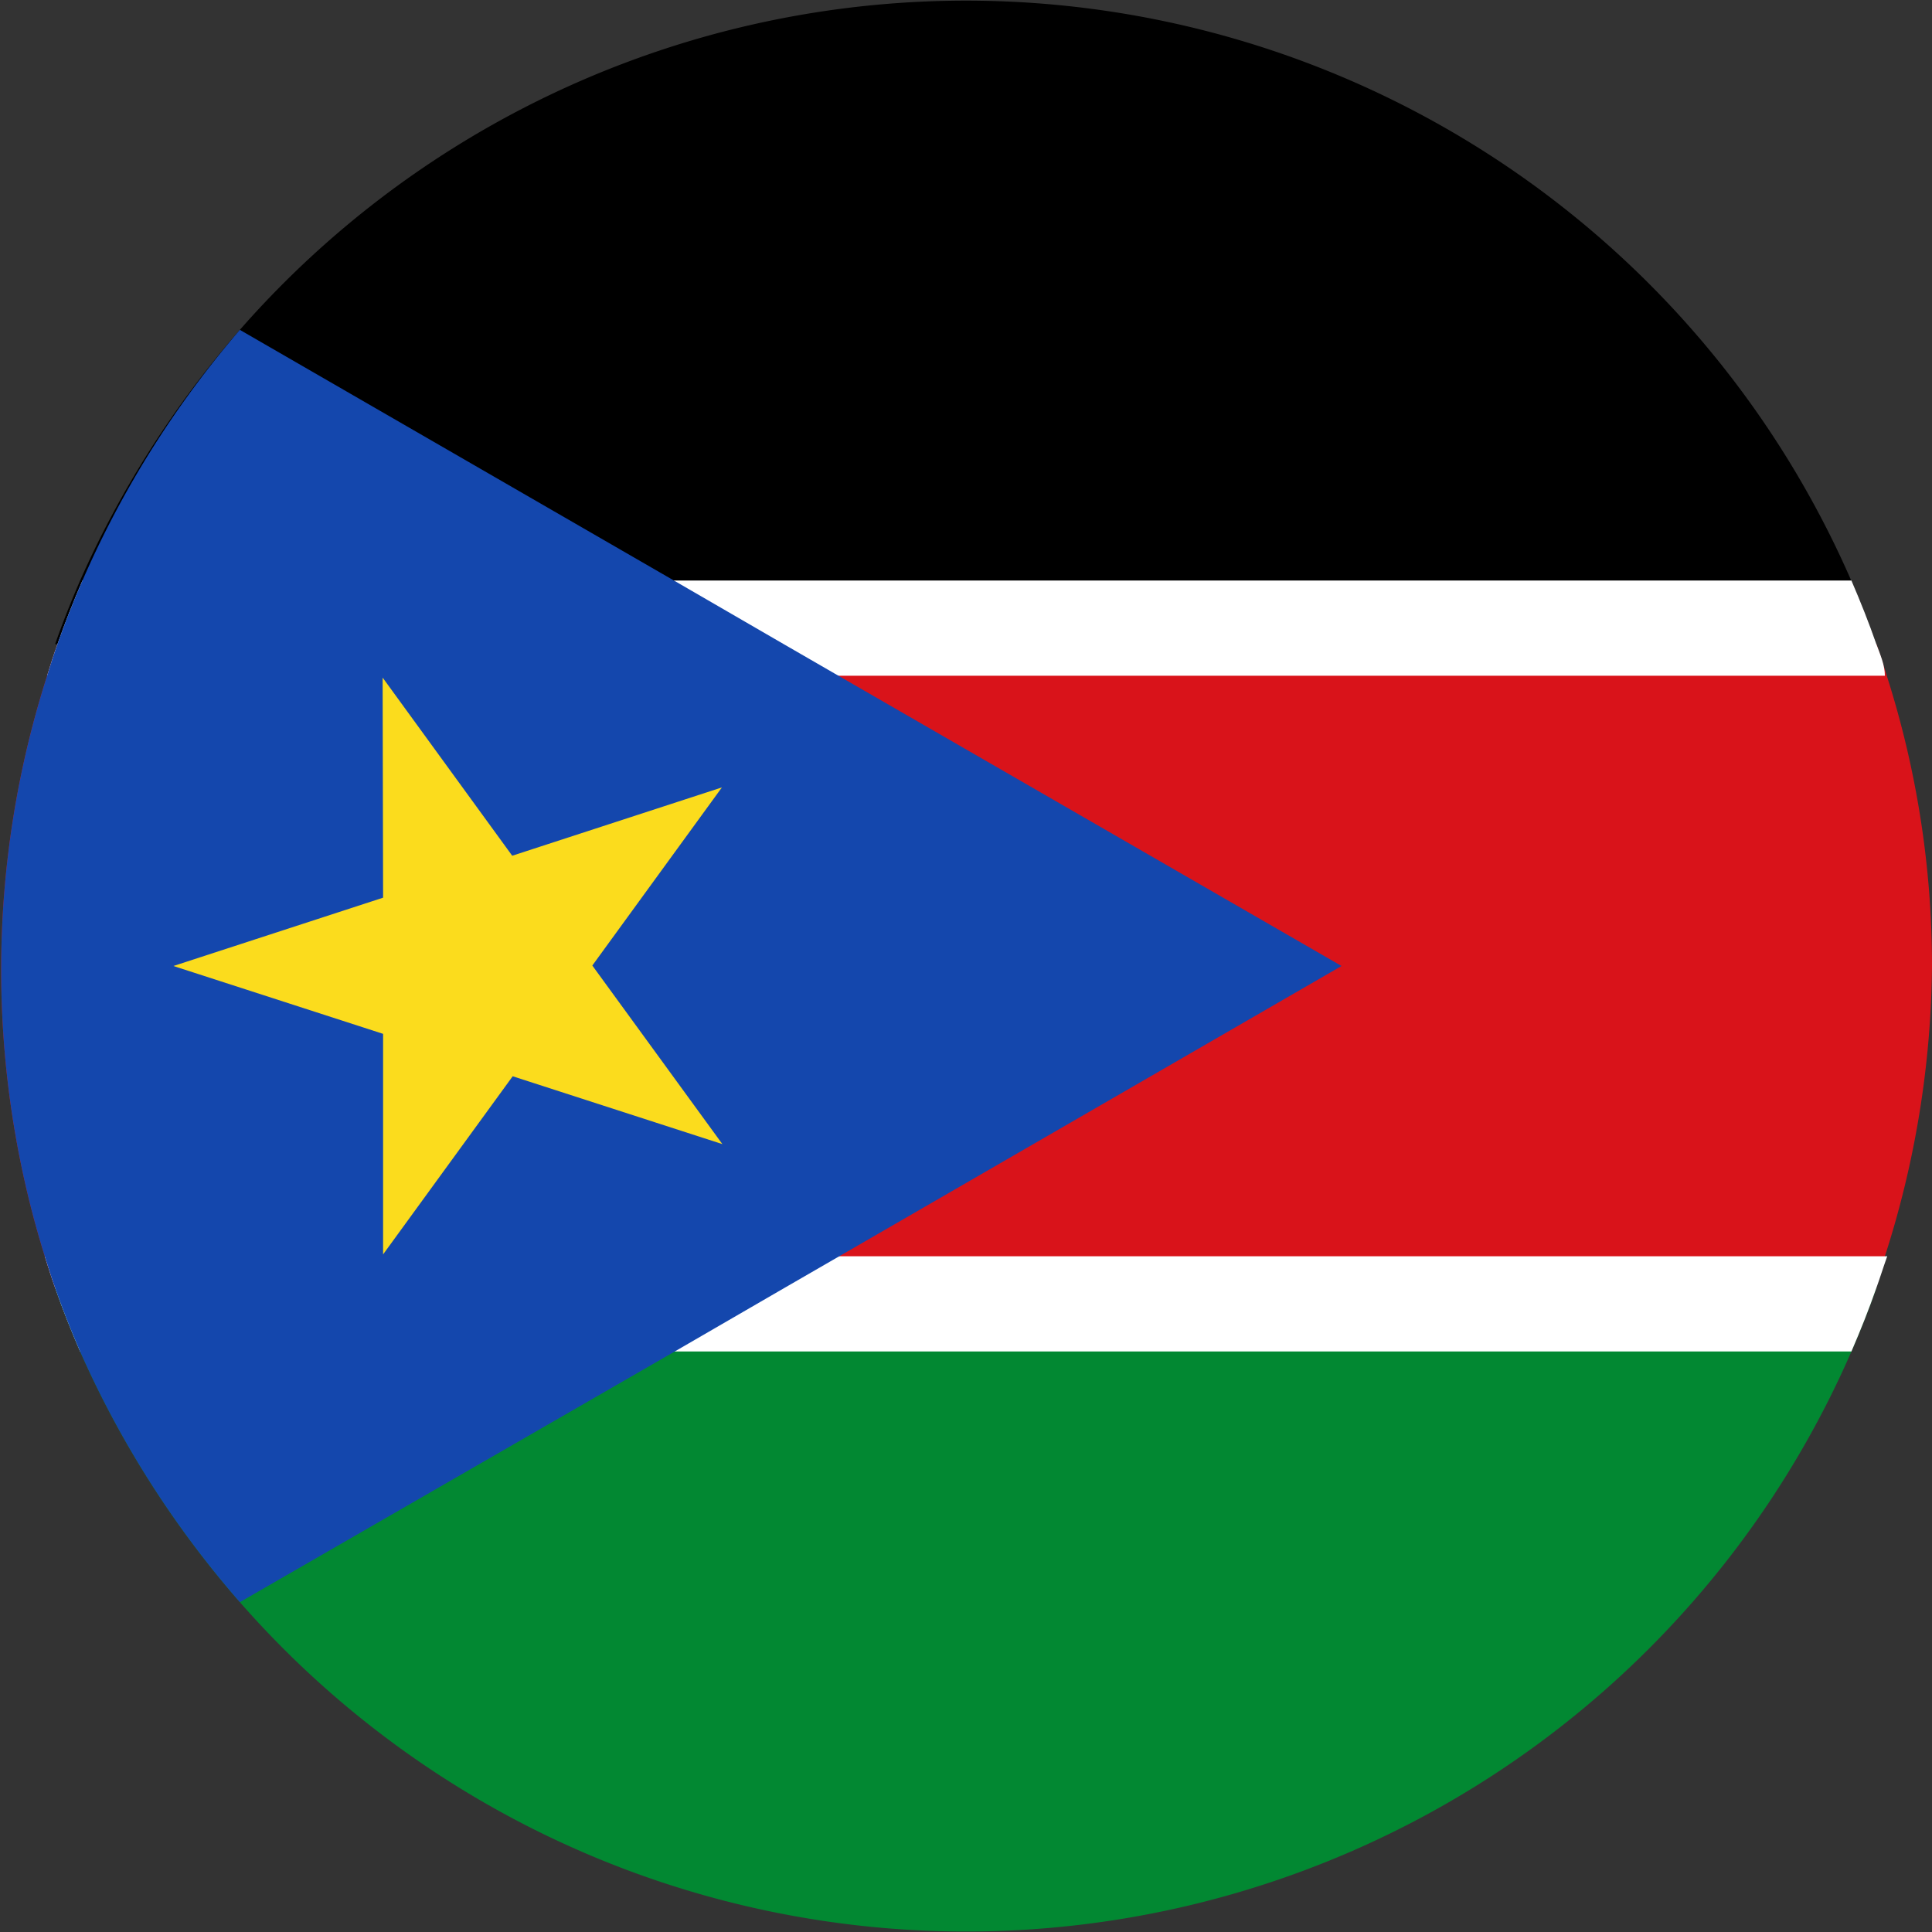
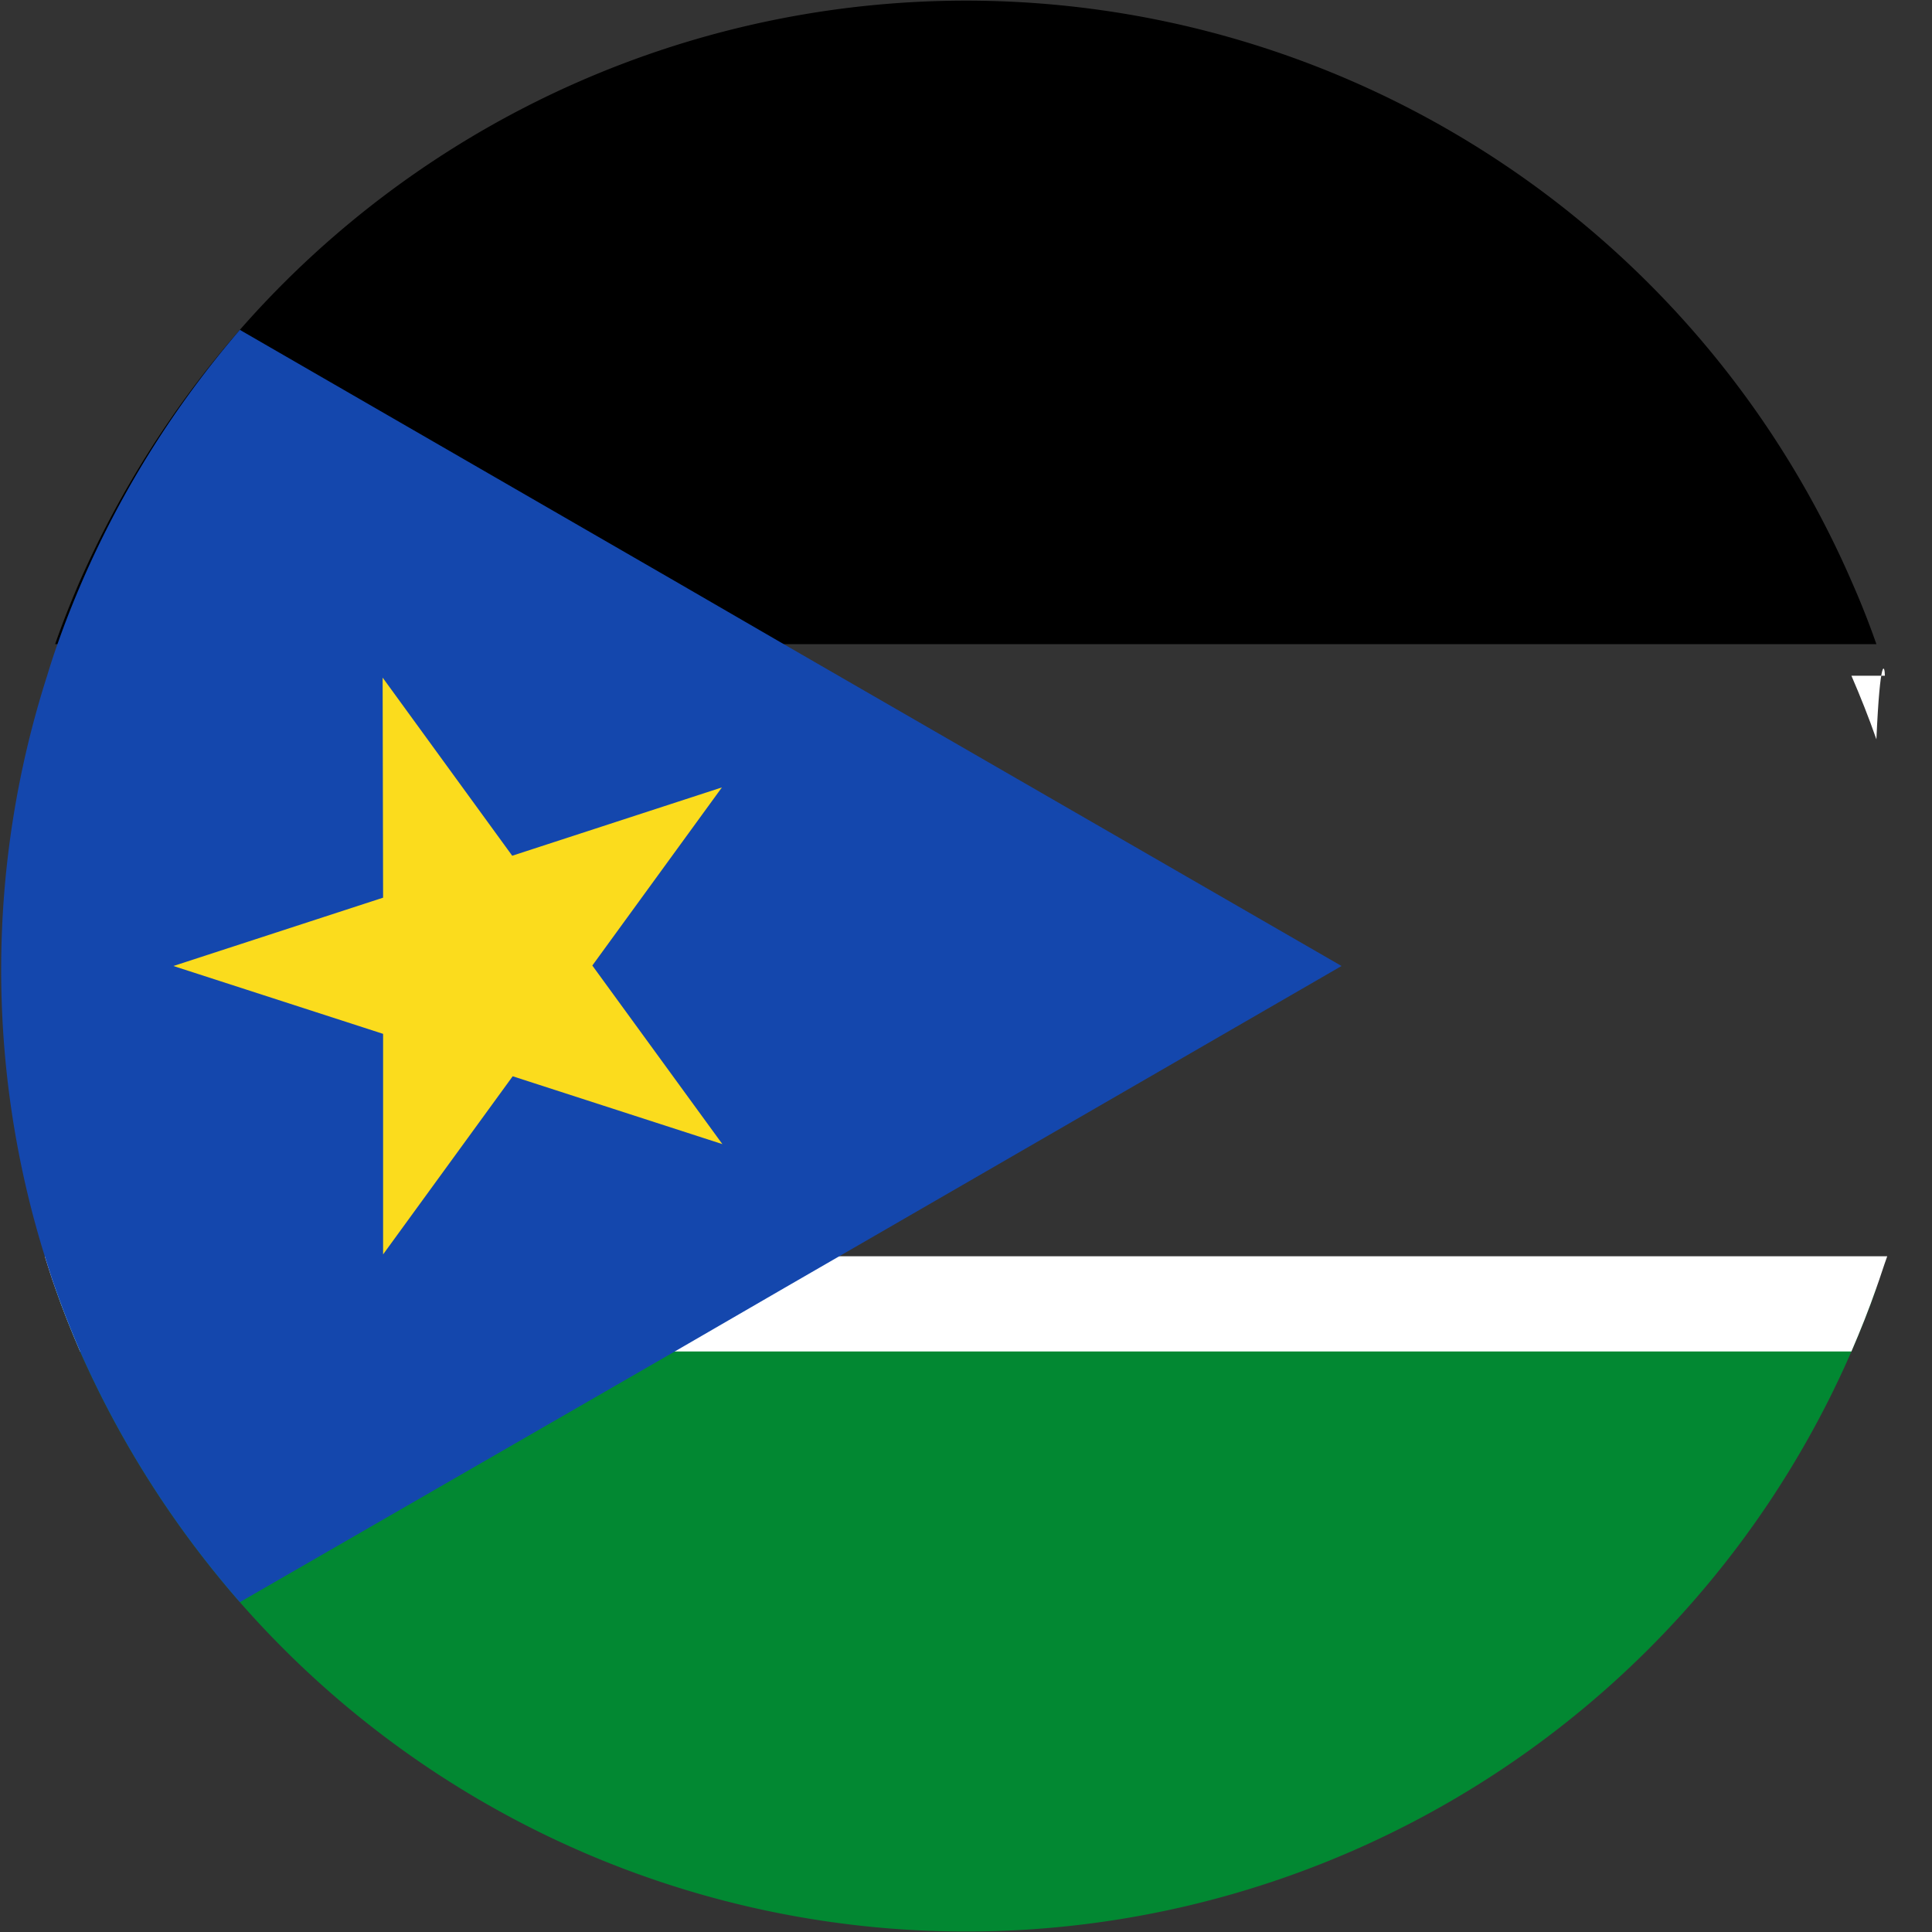
<svg xmlns="http://www.w3.org/2000/svg" width="41" height="41" viewBox="0 0 41 41">
  <rect x="0" y="0" width="41" height="41" fill="#333333" stroke="none" />
  <defs>
    <style>.cls-1{fill:#d9131a;}.cls-2{fill:#028832;}.cls-3{fill:#fff;}.cls-4{fill:#1447ad;}.cls-5{fill:#fbdc1d;}</style>
  </defs>
  <g id="Flags">
    <path d="M39.82,13.67H1.17c.16-.46.34-.91.53-1.35A21,21,0,0,1,5.09,7a20.49,20.49,0,0,1,34.2,5.33C39.48,12.76,39.66,13.21,39.82,13.67Z" />
-     <path class="cls-1" d="M41,20.5a20.61,20.61,0,0,1-1,6.16c-.08.22-.15.45-.23.67H1.17c-.08-.22-.15-.45-.22-.67A20.45,20.45,0,0,1,1,14.34c.07-.23.14-.45.22-.67H39.82c.08.22.15.44.22.67A20.21,20.21,0,0,1,41,20.5Z" />
    <path class="cls-2" d="M39.82,27.33c-.16.46-.34.91-.53,1.35A20.49,20.49,0,0,1,5.09,34,21,21,0,0,1,1.7,28.68c-.19-.44-.37-.89-.53-1.35Z" />
-     <path class="cls-3" d="M40,14.34H1c.07-.23.14-.45.22-.67.16-.46.34-.91.53-1.35H39.29c.19.44.37.89.53,1.35C39.9,13.89,40,14.11,40,14.34Z" />
+     <path class="cls-3" d="M40,14.34H1H39.29c.19.44.37.89.53,1.35C39.9,13.89,40,14.11,40,14.34Z" />
    <path class="cls-3" d="M40.05,26.66c-.08.22-.15.45-.23.67-.16.46-.34.91-.53,1.35H1.7c-.19-.44-.37-.89-.53-1.35-.08-.22-.15-.45-.22-.67Z" />
    <path class="cls-4" d="M28.47,20.5,17.81,26.66l-1.16.67-2.33,1.35L5.09,34A21,21,0,0,1,1.7,28.68c-.19-.44-.37-.89-.53-1.35-.08-.22-.15-.45-.22-.67A20.45,20.45,0,0,1,1,14.34c.07-.23.14-.45.22-.67.16-.46.34-.91.53-1.35A21,21,0,0,1,5.09,7l9.23,5.33,2.33,1.35,1.16.67Z" />
    <polygon class="cls-5" points="8.12 14.38 10.87 18.16 15.32 16.71 12.57 20.49 15.33 24.28 10.88 22.84 8.13 26.62 8.13 21.94 3.68 20.5 8.13 19.05 8.12 14.38" />
  </g>
</svg>